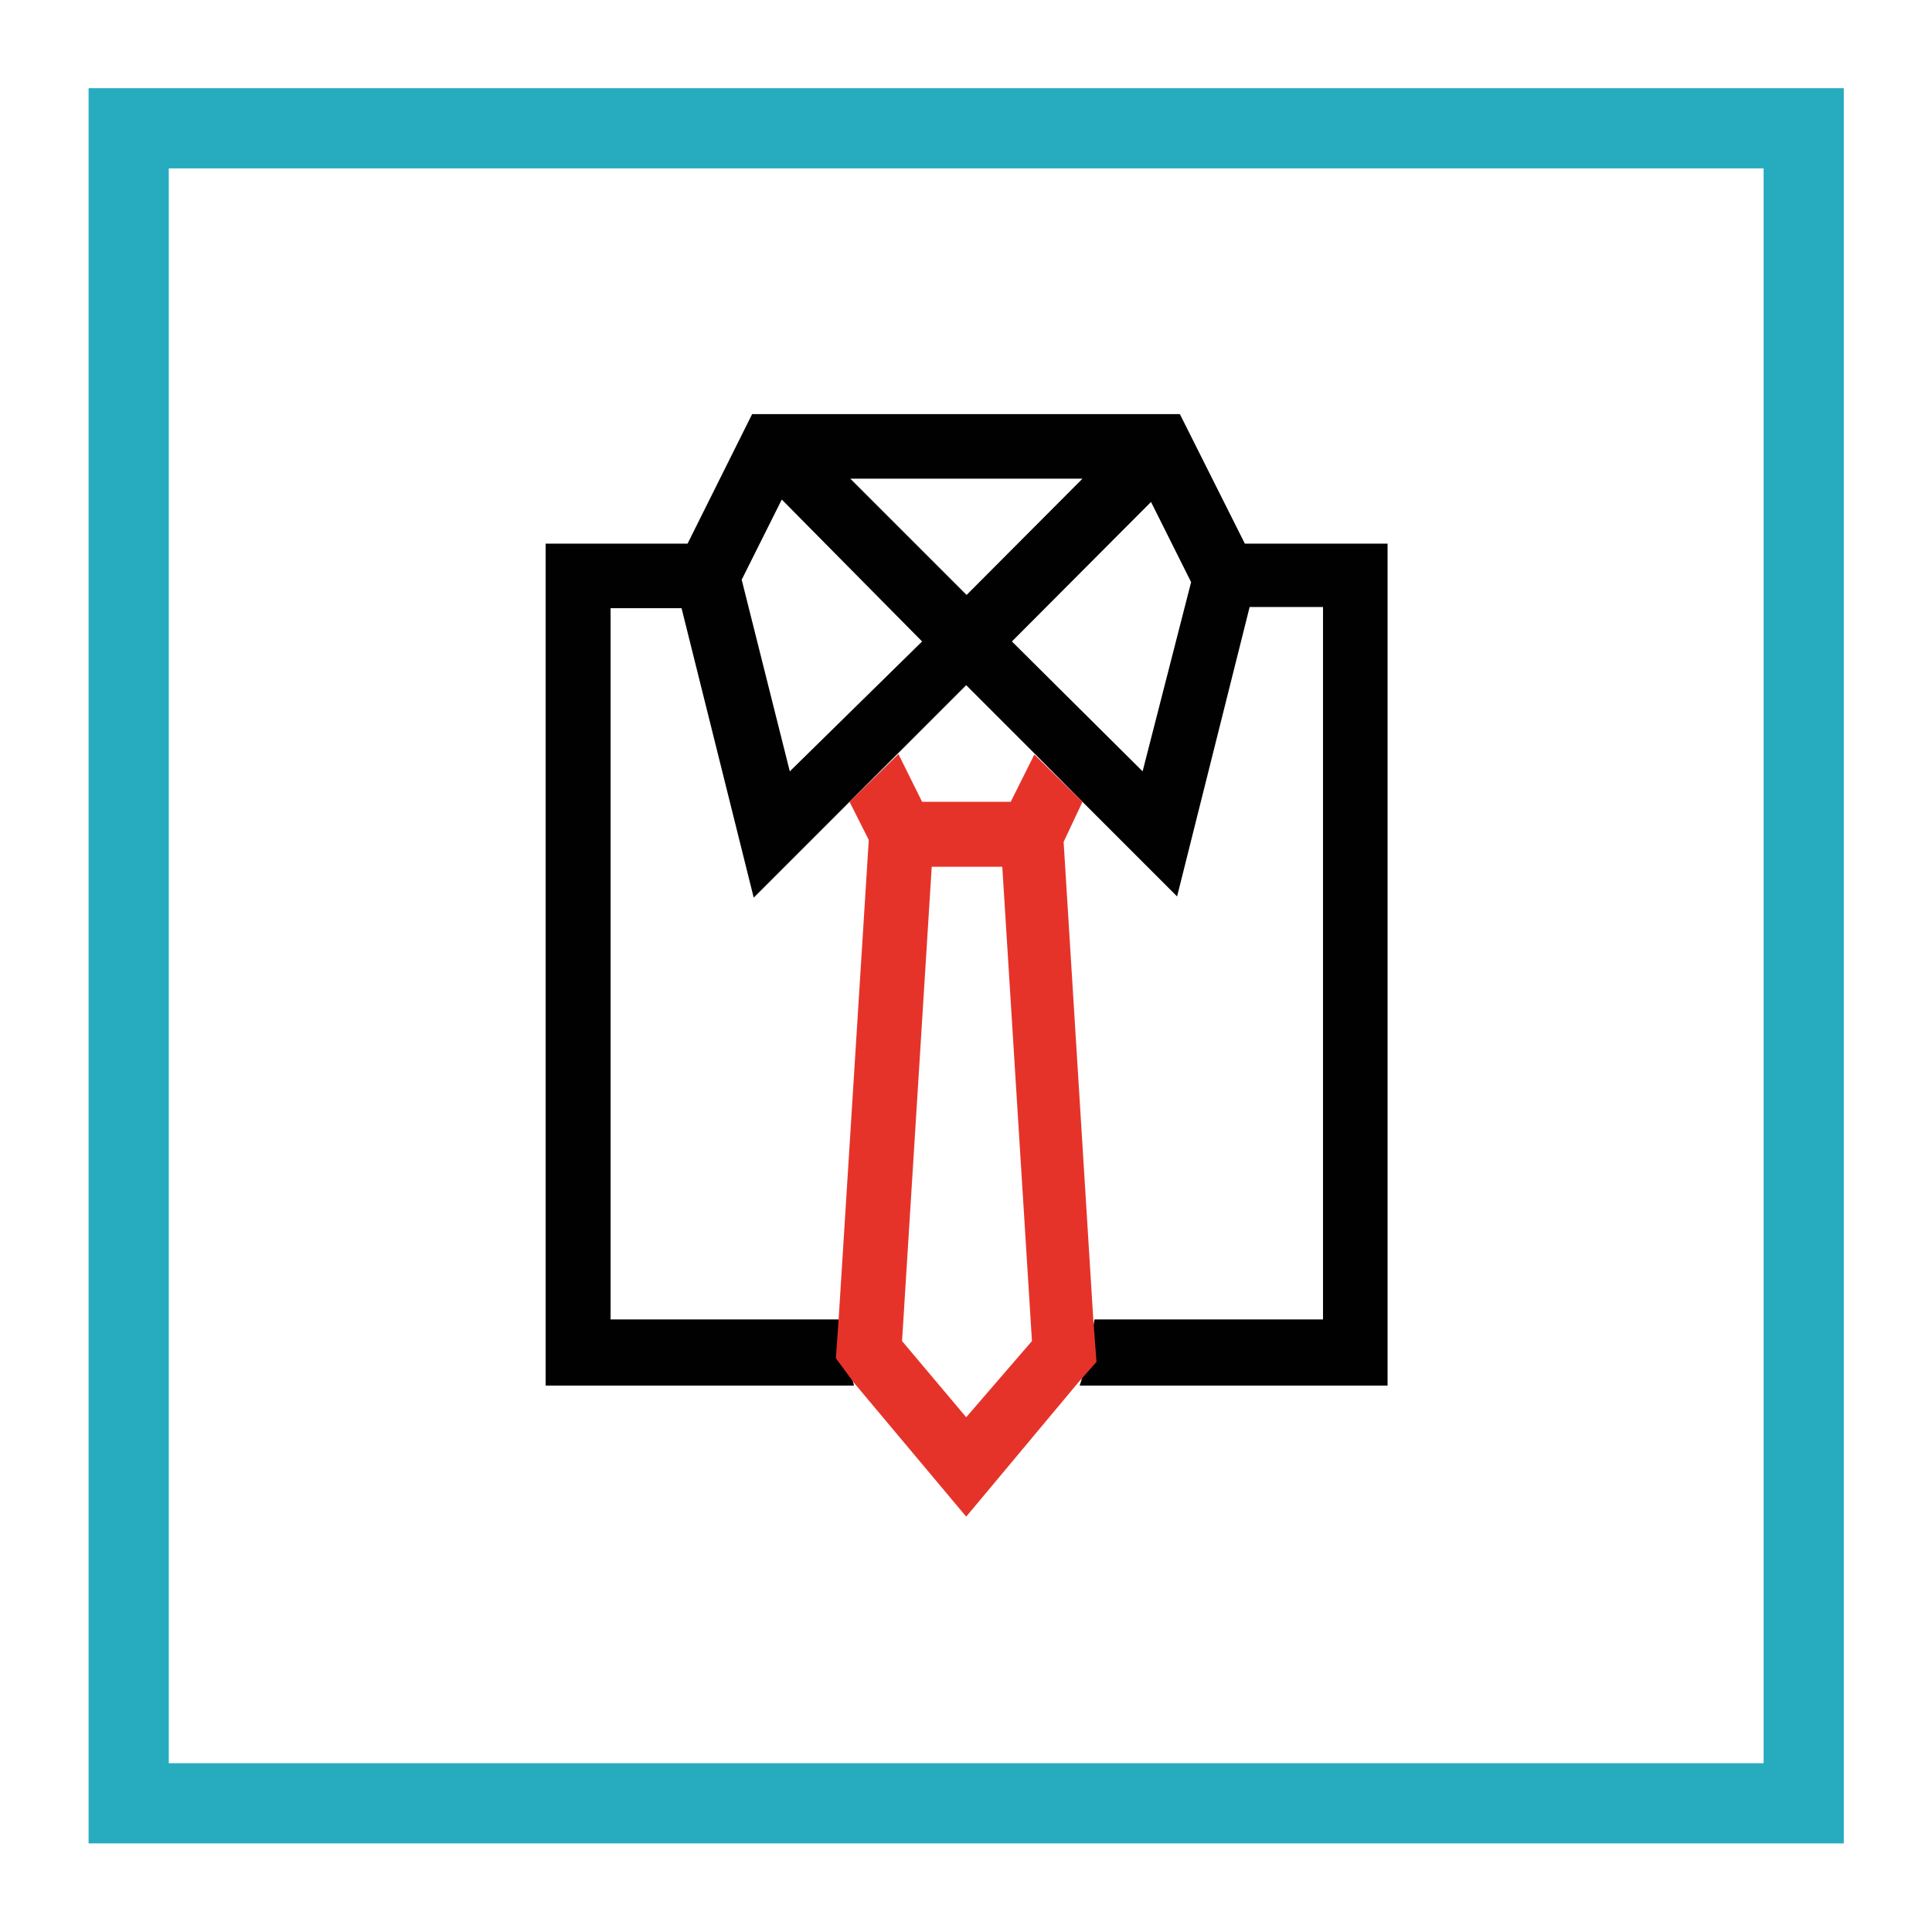
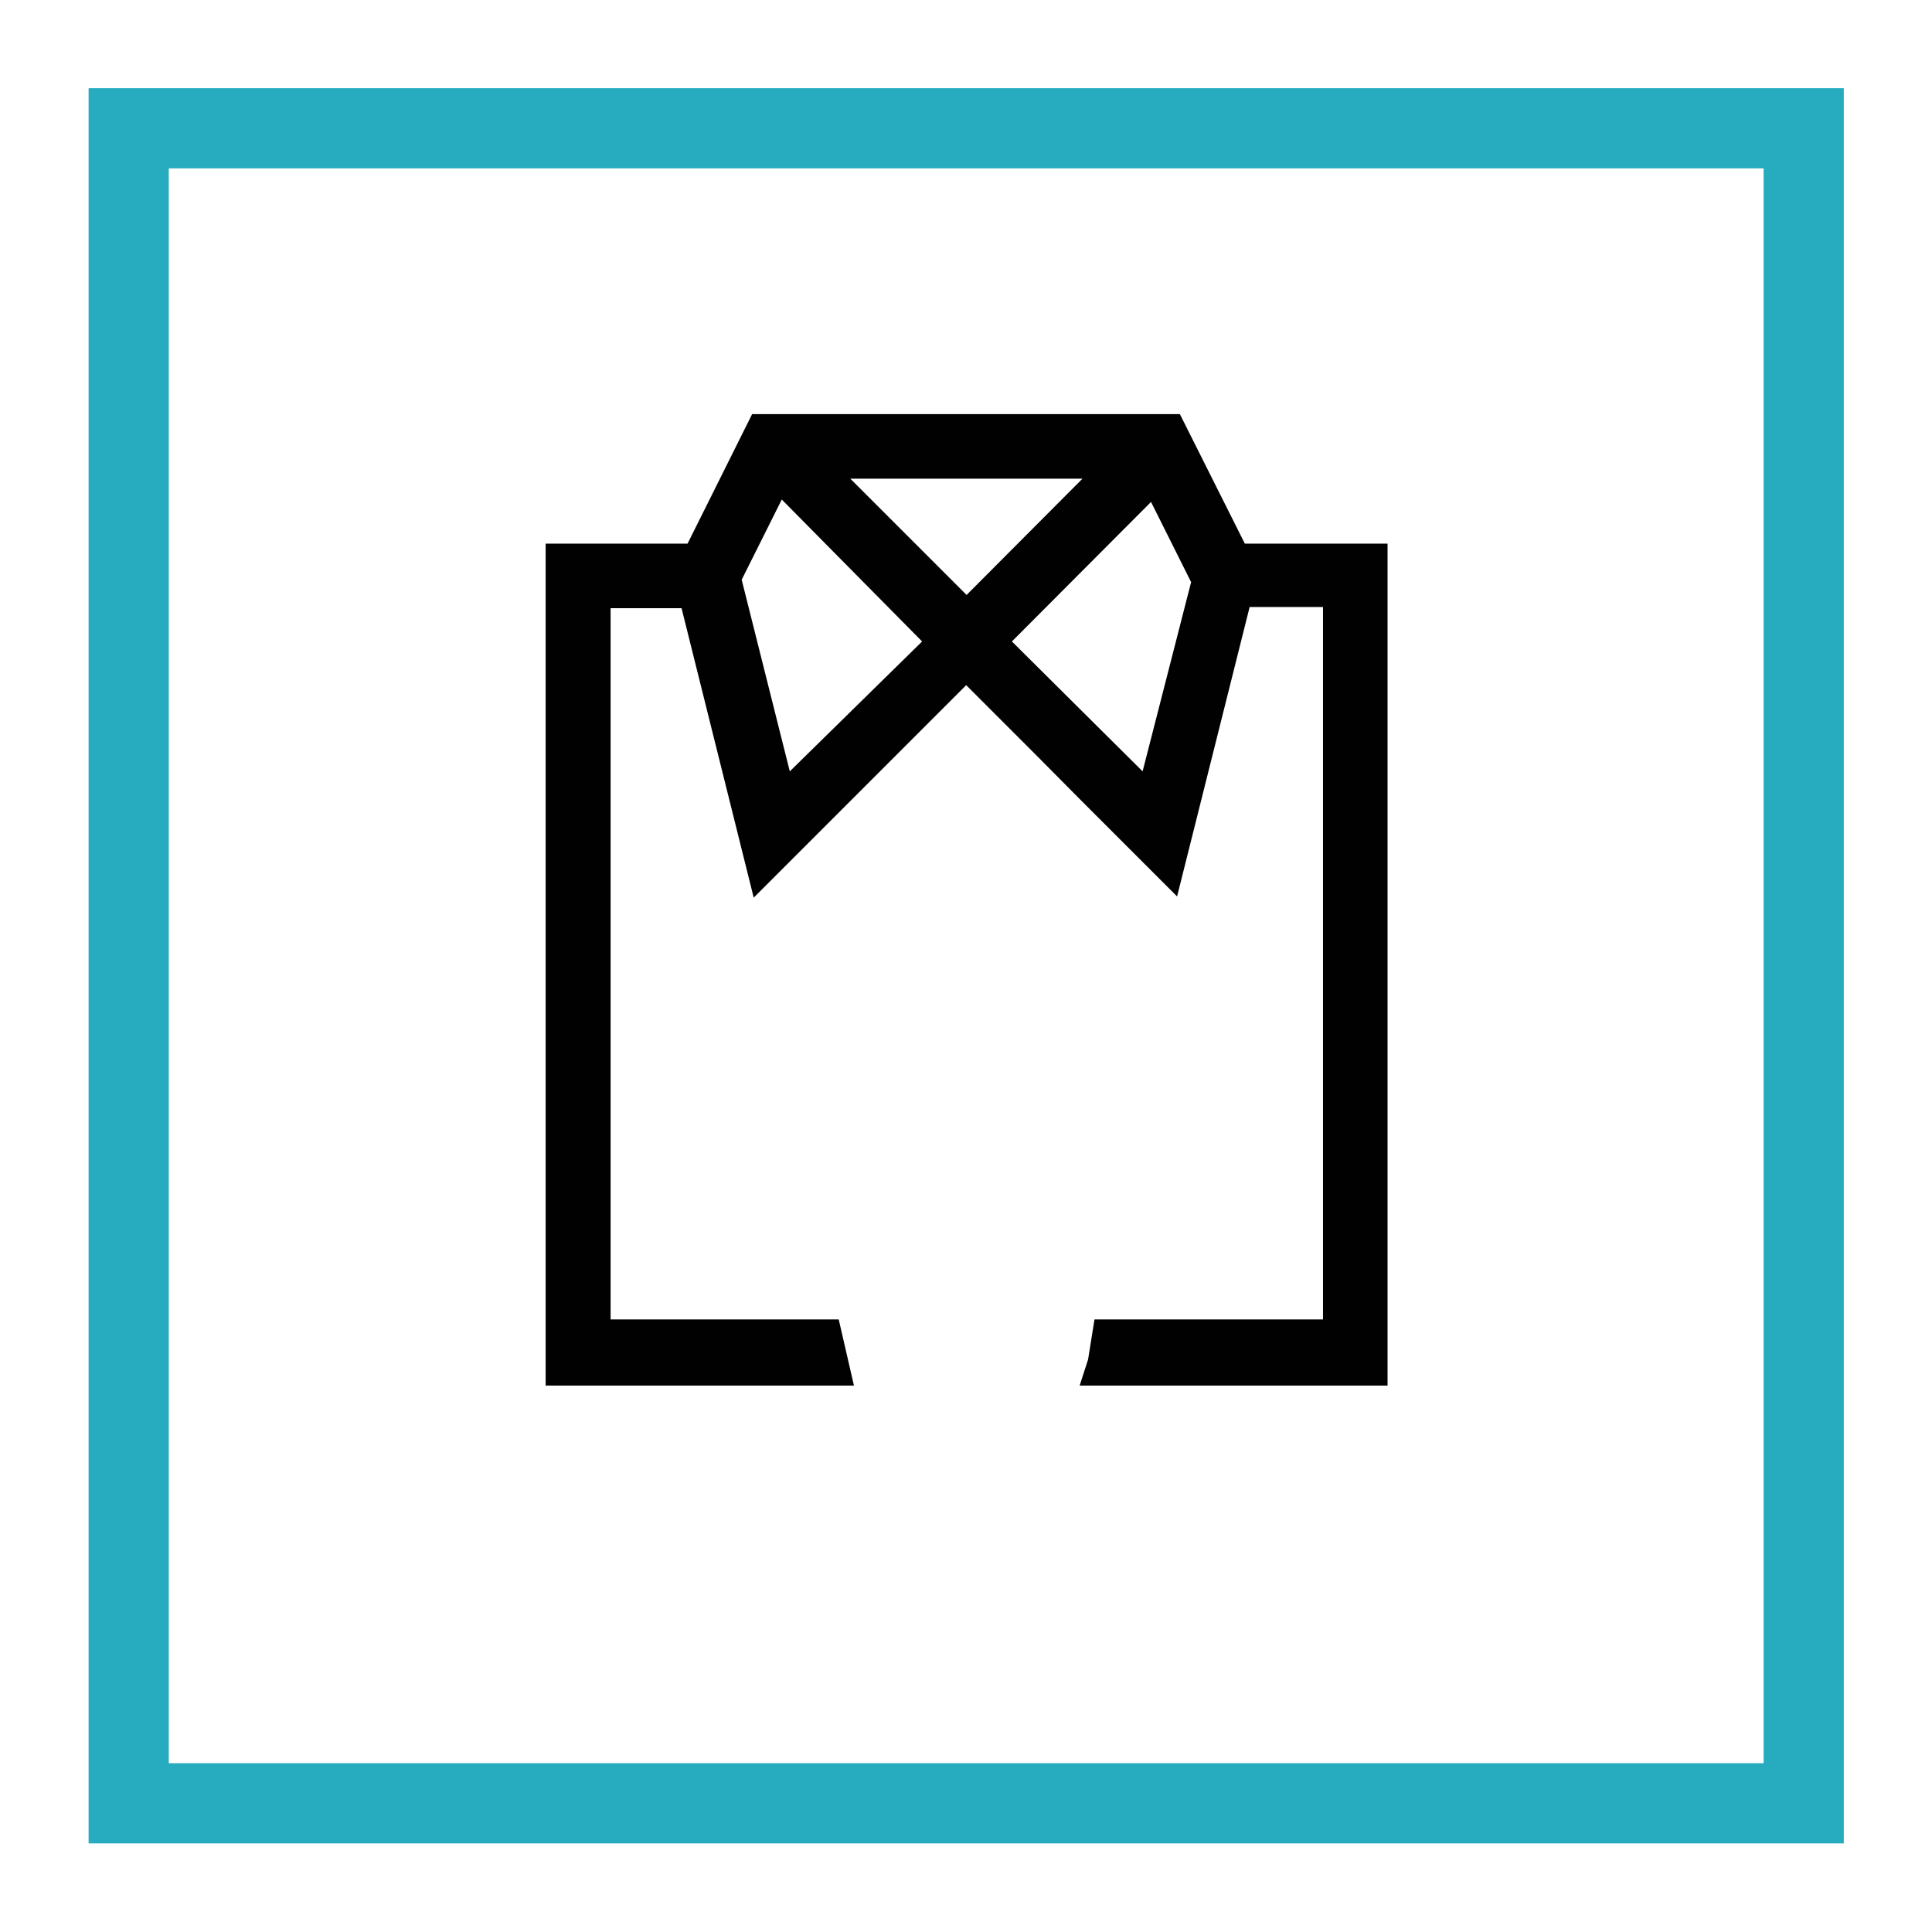
<svg xmlns="http://www.w3.org/2000/svg" viewBox="0 0 48.19 48.19">
  <title>sv bonus</title>
-   <path d="M32.16,26.77V13.41H16v9.35a4,4,0,0,0,4,4Z" fill="none" />
  <rect x="3.21" y="3.2" width="41.78" height="41.78" fill="none" stroke="#27abbf" stroke-miterlimit="10" stroke-width="2" />
-   <polygon points="21.19 20.03 21.19 20.03 18.82 22.39 17.02 15.17 15.23 15.17 15.23 32.91 20.92 32.91 20.73 20.49 21.19 20.03" fill="none" />
  <polygon points="18.5 14.46 19.7 19.24 22.96 15.98 19.48 12.5 18.5 14.46" fill="none" />
  <polygon points="27.01 20.03 27.01 20.03 27.71 20.73 27.01 20.03" fill="none" />
  <polygon points="32.97 32.91 32.97 15.17 31.18 15.17 29.37 22.39 27.71 20.73 27.27 32.91 32.97 32.91" fill="none" />
-   <polygon points="25.8 18.82 25.8 18.82 24.1 17.12 22.85 18.37 25.11 18.13 25.8 18.82" fill="none" />
  <polygon points="25.24 15.98 28.5 19.24 29.69 14.46 28.71 12.5 25.24 15.98" fill="none" />
  <polygon points="21.21 11.95 24.1 14.84 26.99 11.95 21.21 11.95" fill="none" />
  <path d="M20.92,32.91H15.23V15.17H17l1.8,7.22L21.19,20h0l1.66-1.66,1.25-1.25,1.7,1.7h0L27,20h0l.7.7,1.66,1.66,1.81-7.22H33V32.91h-5.7l-.16,1-.21.65h7.68v-21H31.05l-1.62-3.23H18.76l-1.61,3.23H13.61v21H21.3M19.7,19.24l-1.2-4.78,1-2L23,16Zm1.51-7.3H27l-2.89,2.9Zm7.29,7.3L25.24,16l3.47-3.48,1,2Z" fill="#010101" />
-   <path d="M27.27,32.91,26.53,21,27,20,25.8,18.82,25.21,20H23l-.59-1.19.46-.45L21.19,20l.48.95-.75,11.93-.07,1,.45.61h0l2.8,3.34,2.79-3.34h0l.46-.52ZM24.1,35.35l-1.6-1.9.74-11.83H25l.74,11.83Z" fill="#e6332a" />
</svg>